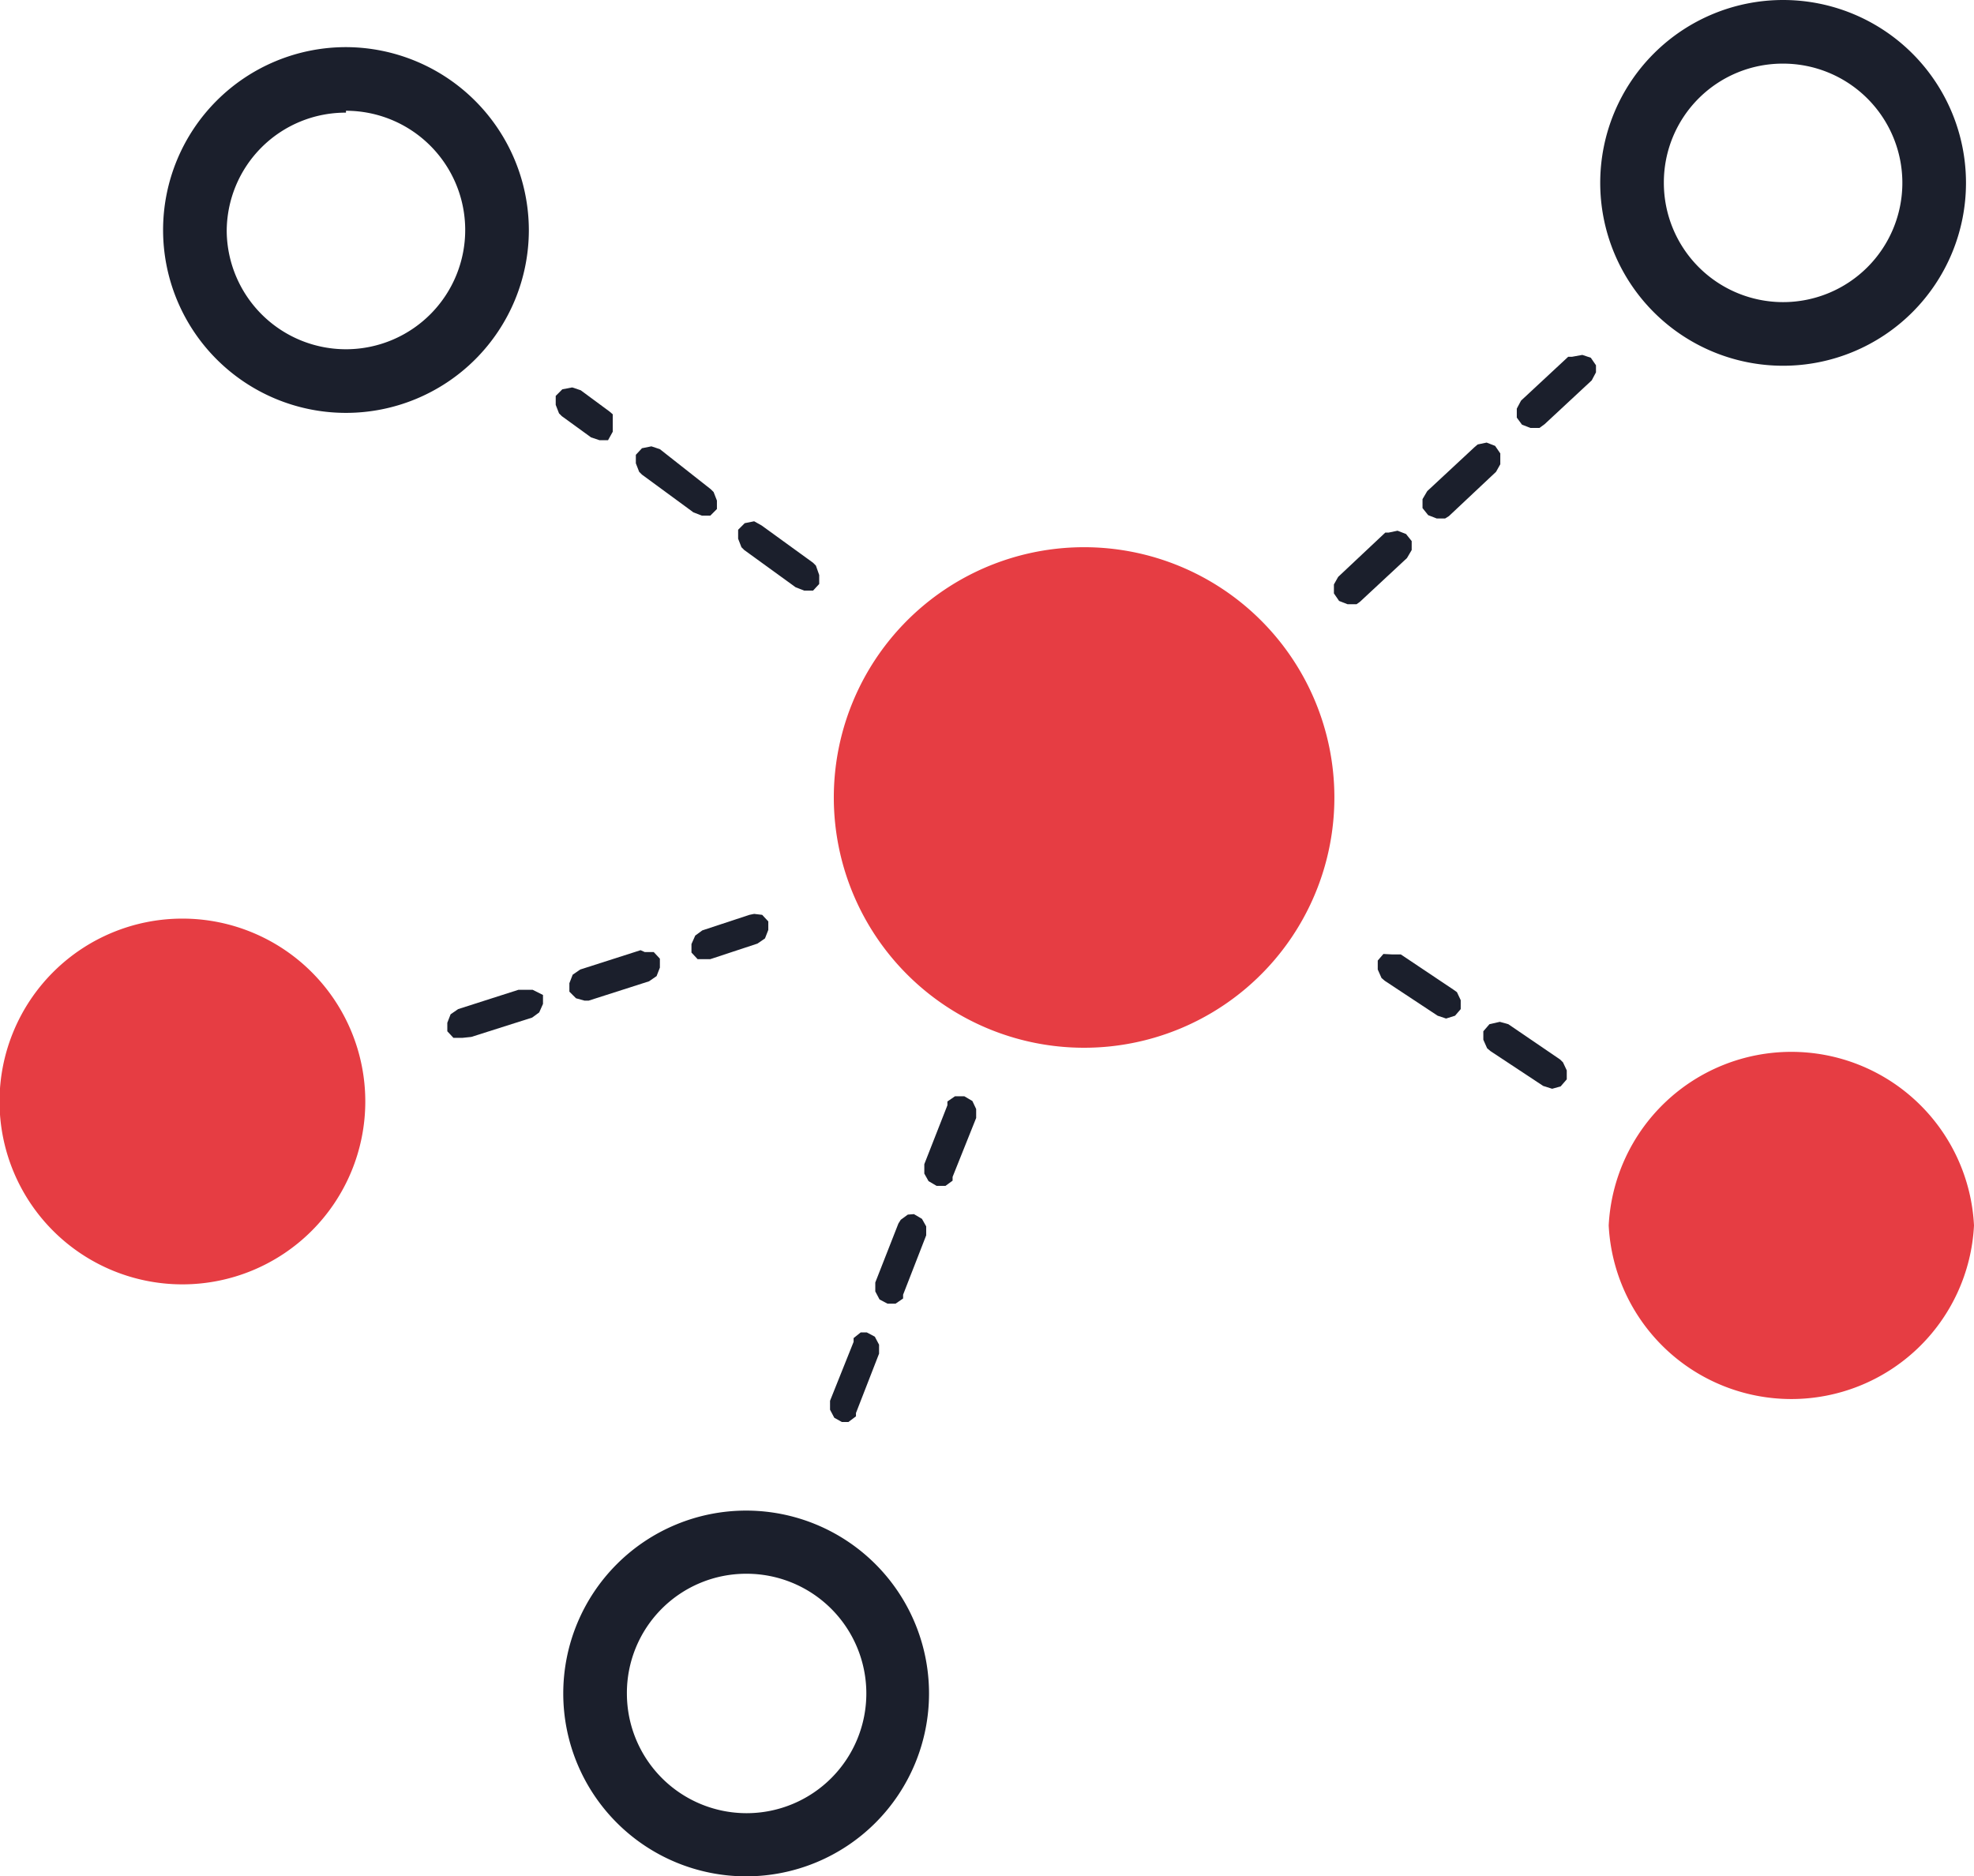
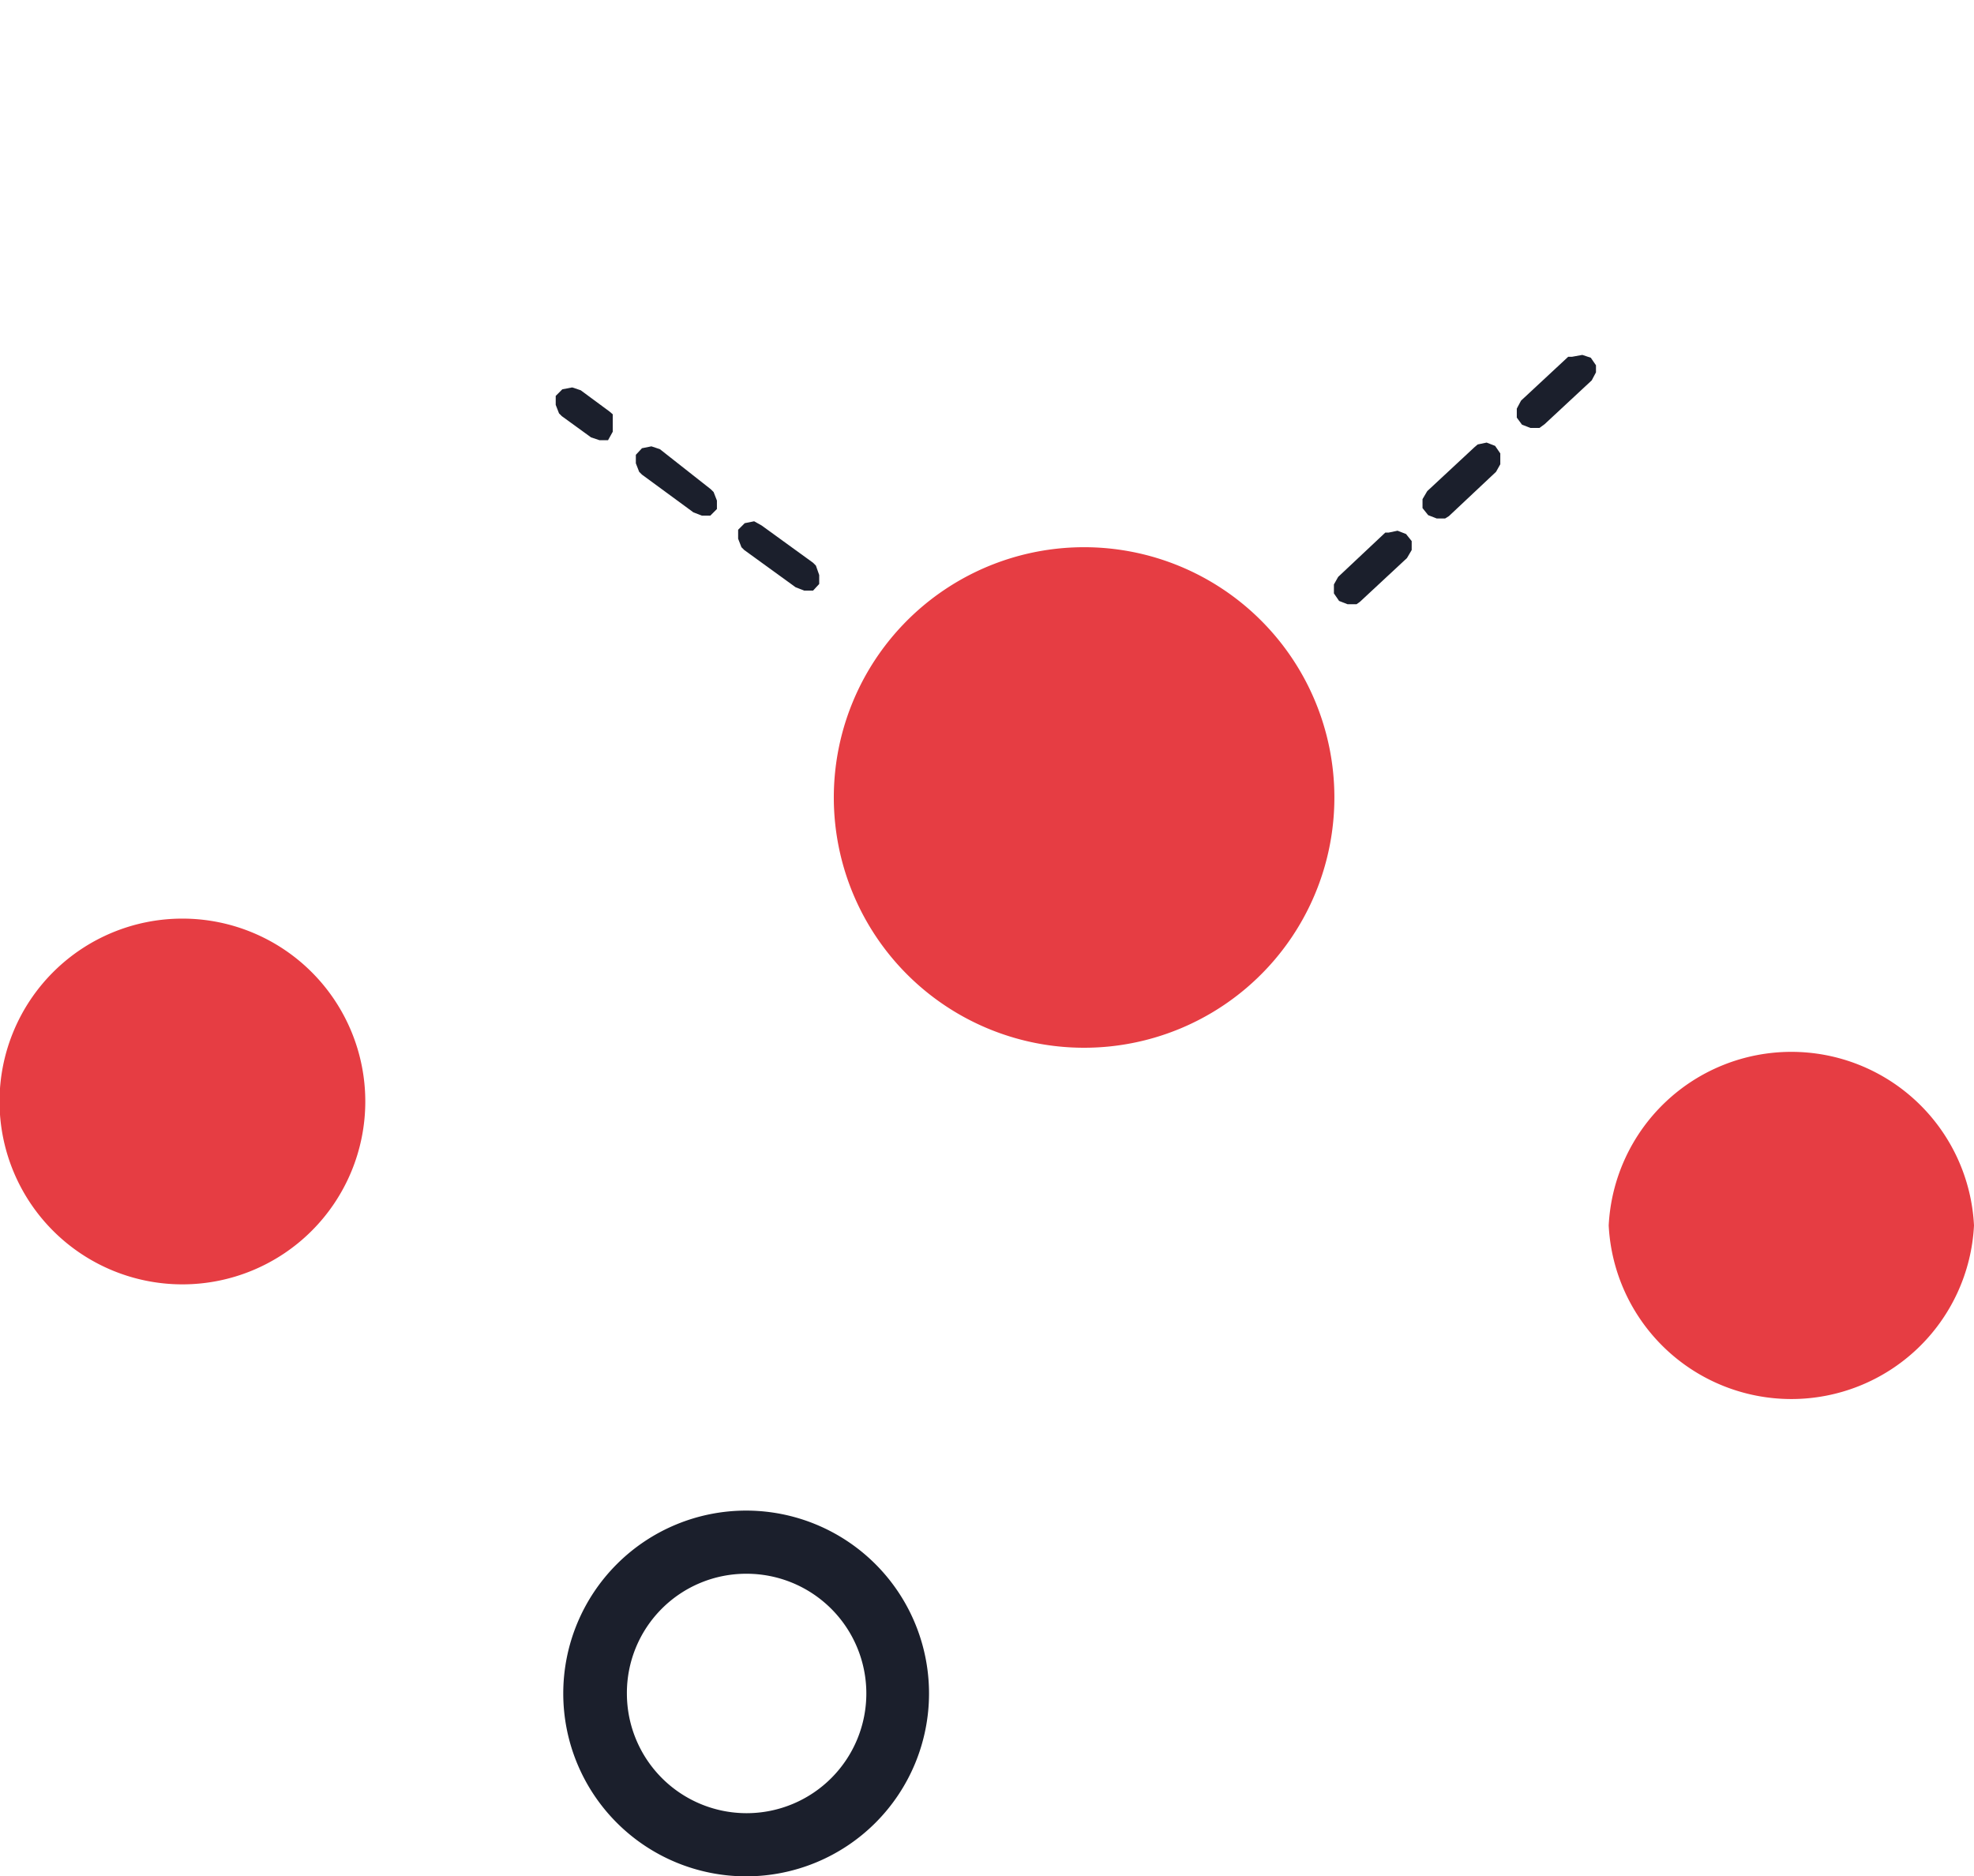
<svg xmlns="http://www.w3.org/2000/svg" viewBox="0 0 41.88 39.81">
  <defs>
    <style>.cls-1{fill:#e63d43;}.cls-2{fill:#1b1f2c;}</style>
  </defs>
  <g id="Layer_2" data-name="Layer 2">
    <g id="Layer_1-2" data-name="Layer 1">
      <path id="path9587" class="cls-1" d="M23,11.61a5.31,5.31,0,1,0,5.31,5.3A5.31,5.31,0,0,0,23,11.61Z" />
-       <path id="path9477" class="cls-2" d="M37.83,0a3.88,3.88,0,1,0,3.88,3.88A3.88,3.88,0,0,0,37.83,0Zm0,1.35A2.53,2.53,0,1,1,35.3,3.88,2.52,2.52,0,0,1,37.83,1.35Z" />
      <path id="path9481" class="cls-2" d="M15.83,32.05a3.88,3.88,0,1,0,3.88,3.88A3.88,3.88,0,0,0,15.83,32.05Zm0,1.34a2.54,2.54,0,1,1-2.53,2.54A2.53,2.53,0,0,1,15.83,33.39Z" />
-       <path id="path9483" class="cls-2" d="M7.34,1a3.88,3.88,0,1,0,3.88,3.88A3.89,3.89,0,0,0,7.34,1Zm0,1.35A2.53,2.53,0,1,1,4.81,4.92,2.52,2.52,0,0,1,7.34,2.39Z" />
      <path id="path9497" class="cls-1" d="M3.87,19.49a3.88,3.88,0,1,0,3.88,3.88A3.88,3.88,0,0,0,3.87,19.49Z" />
      <path id="path9515" class="cls-1" d="M41.88,26a3.88,3.88,0,0,1-7.75,0h0a3.88,3.88,0,0,1,7.75,0Z" />
-       <path id="path9517" class="cls-2" d="M15.9,19.41l-1,.33-.15.11-.08.18,0,.18.13.14.19,0,.08,0,1-.33.16-.11.07-.18,0-.18-.13-.14L16,19.39Zm-2.31.75-1.28.41-.16.11-.07.18,0,.18.14.14.18.05.09,0,1.28-.41.16-.11.07-.18,0-.19-.13-.14-.19,0ZM11,21l-1.28.41-.16.11-.07.18,0,.18.13.14.19,0L10,22l1.29-.41.15-.11.08-.18,0-.19L11.3,21l-.18,0Z" />
      <path id="path9519" class="cls-2" d="M11.93,8.26l-.14.14,0,.19.07.18.06.06.62.45.18.06.18,0L13,9.16,13,9,13,8.79l-.07-.06-.61-.45-.18-.06Zm1.69,1.25-.13.14,0,.18.07.18.06.06,1.09.8.18.07.18,0,.14-.14,0-.18-.07-.18-.06-.06L14,9.53l-.18-.06ZM15.8,11.1l-.14.14,0,.19.07.18.06.06,1.09.79.18.07.19,0,.13-.14,0-.19L17.31,12l-.06-.06-1.09-.79L16,11.06Z" />
-       <path id="path9523" class="cls-2" d="M29.35,20.24l-.12.14,0,.19.08.18.07.06,1.12.74.18.06.19-.06.12-.14,0-.19-.08-.17L30.84,21l-1.12-.75-.18,0Zm2.25,1.49-.13.15,0,.18.08.18.07.06,1.12.74.19.06.18-.05.13-.15,0-.19-.08-.17-.06-.06L32,21.73l-.18-.05Z" />
-       <path id="path9525" class="cls-2" d="M20.26,23.26l-.16.11,0,.08-.49,1.25,0,.2.09.16.17.1.19,0,.15-.11,0-.08.5-1.25v-.19l-.08-.17-.17-.1Zm-1,2.51-.15.11-.05.08-.49,1.25,0,.19.09.17.17.09H19l.16-.11,0-.08.49-1.26,0-.19-.09-.16-.17-.1Zm-1,2.5-.15.12,0,.08-.5,1.25v.19l.09.17.16.09H18l.16-.12,0-.07.49-1.26,0-.19-.09-.17-.17-.09Z" />
      <path id="path9527" class="cls-2" d="M33.35,7.57l-.08,0-1,.93-.09.17v.19l.11.15.18.07.19,0L32.77,9l1-.93.09-.17V7.75l-.11-.16-.18-.06Zm-2,1.86-.07.06-1,.93-.1.17v.19l.12.15.18.07.18,0,.08-.05,1-.94.09-.16V9.62l-.11-.16-.18-.07ZM29.46,11.3l-.07,0-1,.94-.09.16v.19l.11.16.18.07.19,0,.07-.05,1-.93.1-.17v-.19l-.12-.15-.18-.07Z" />
    </g>
  </g>
</svg>